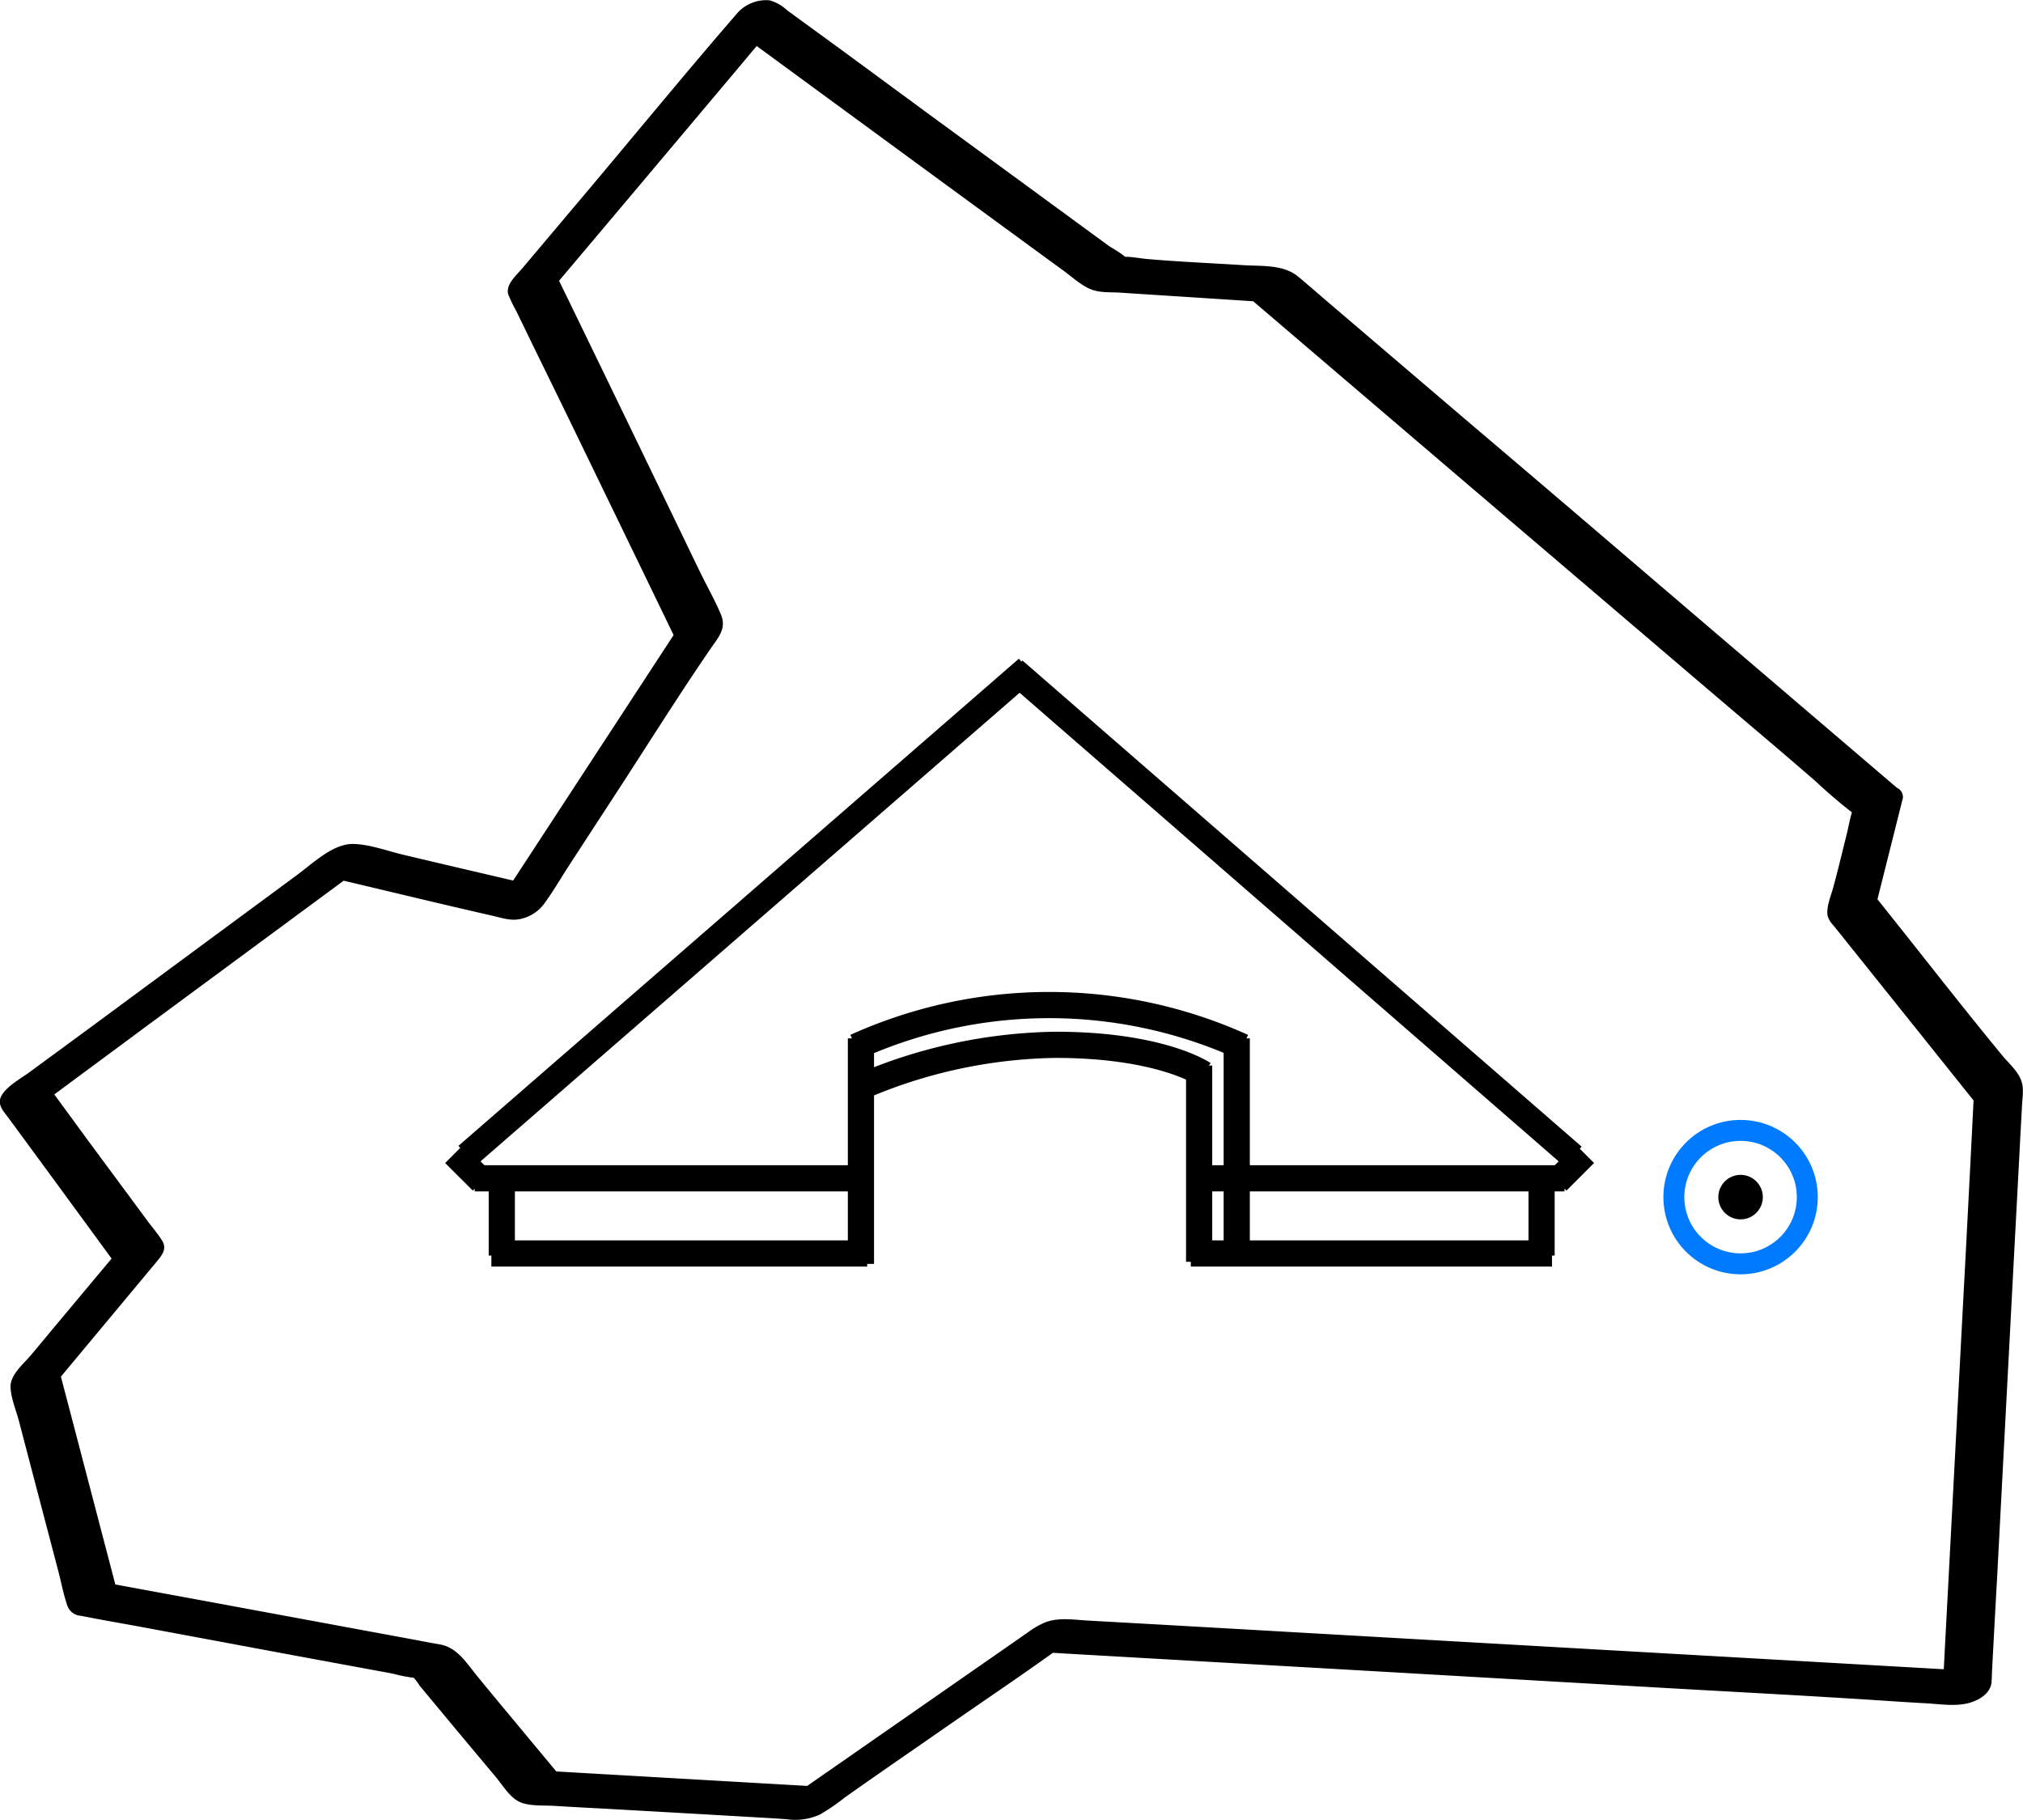
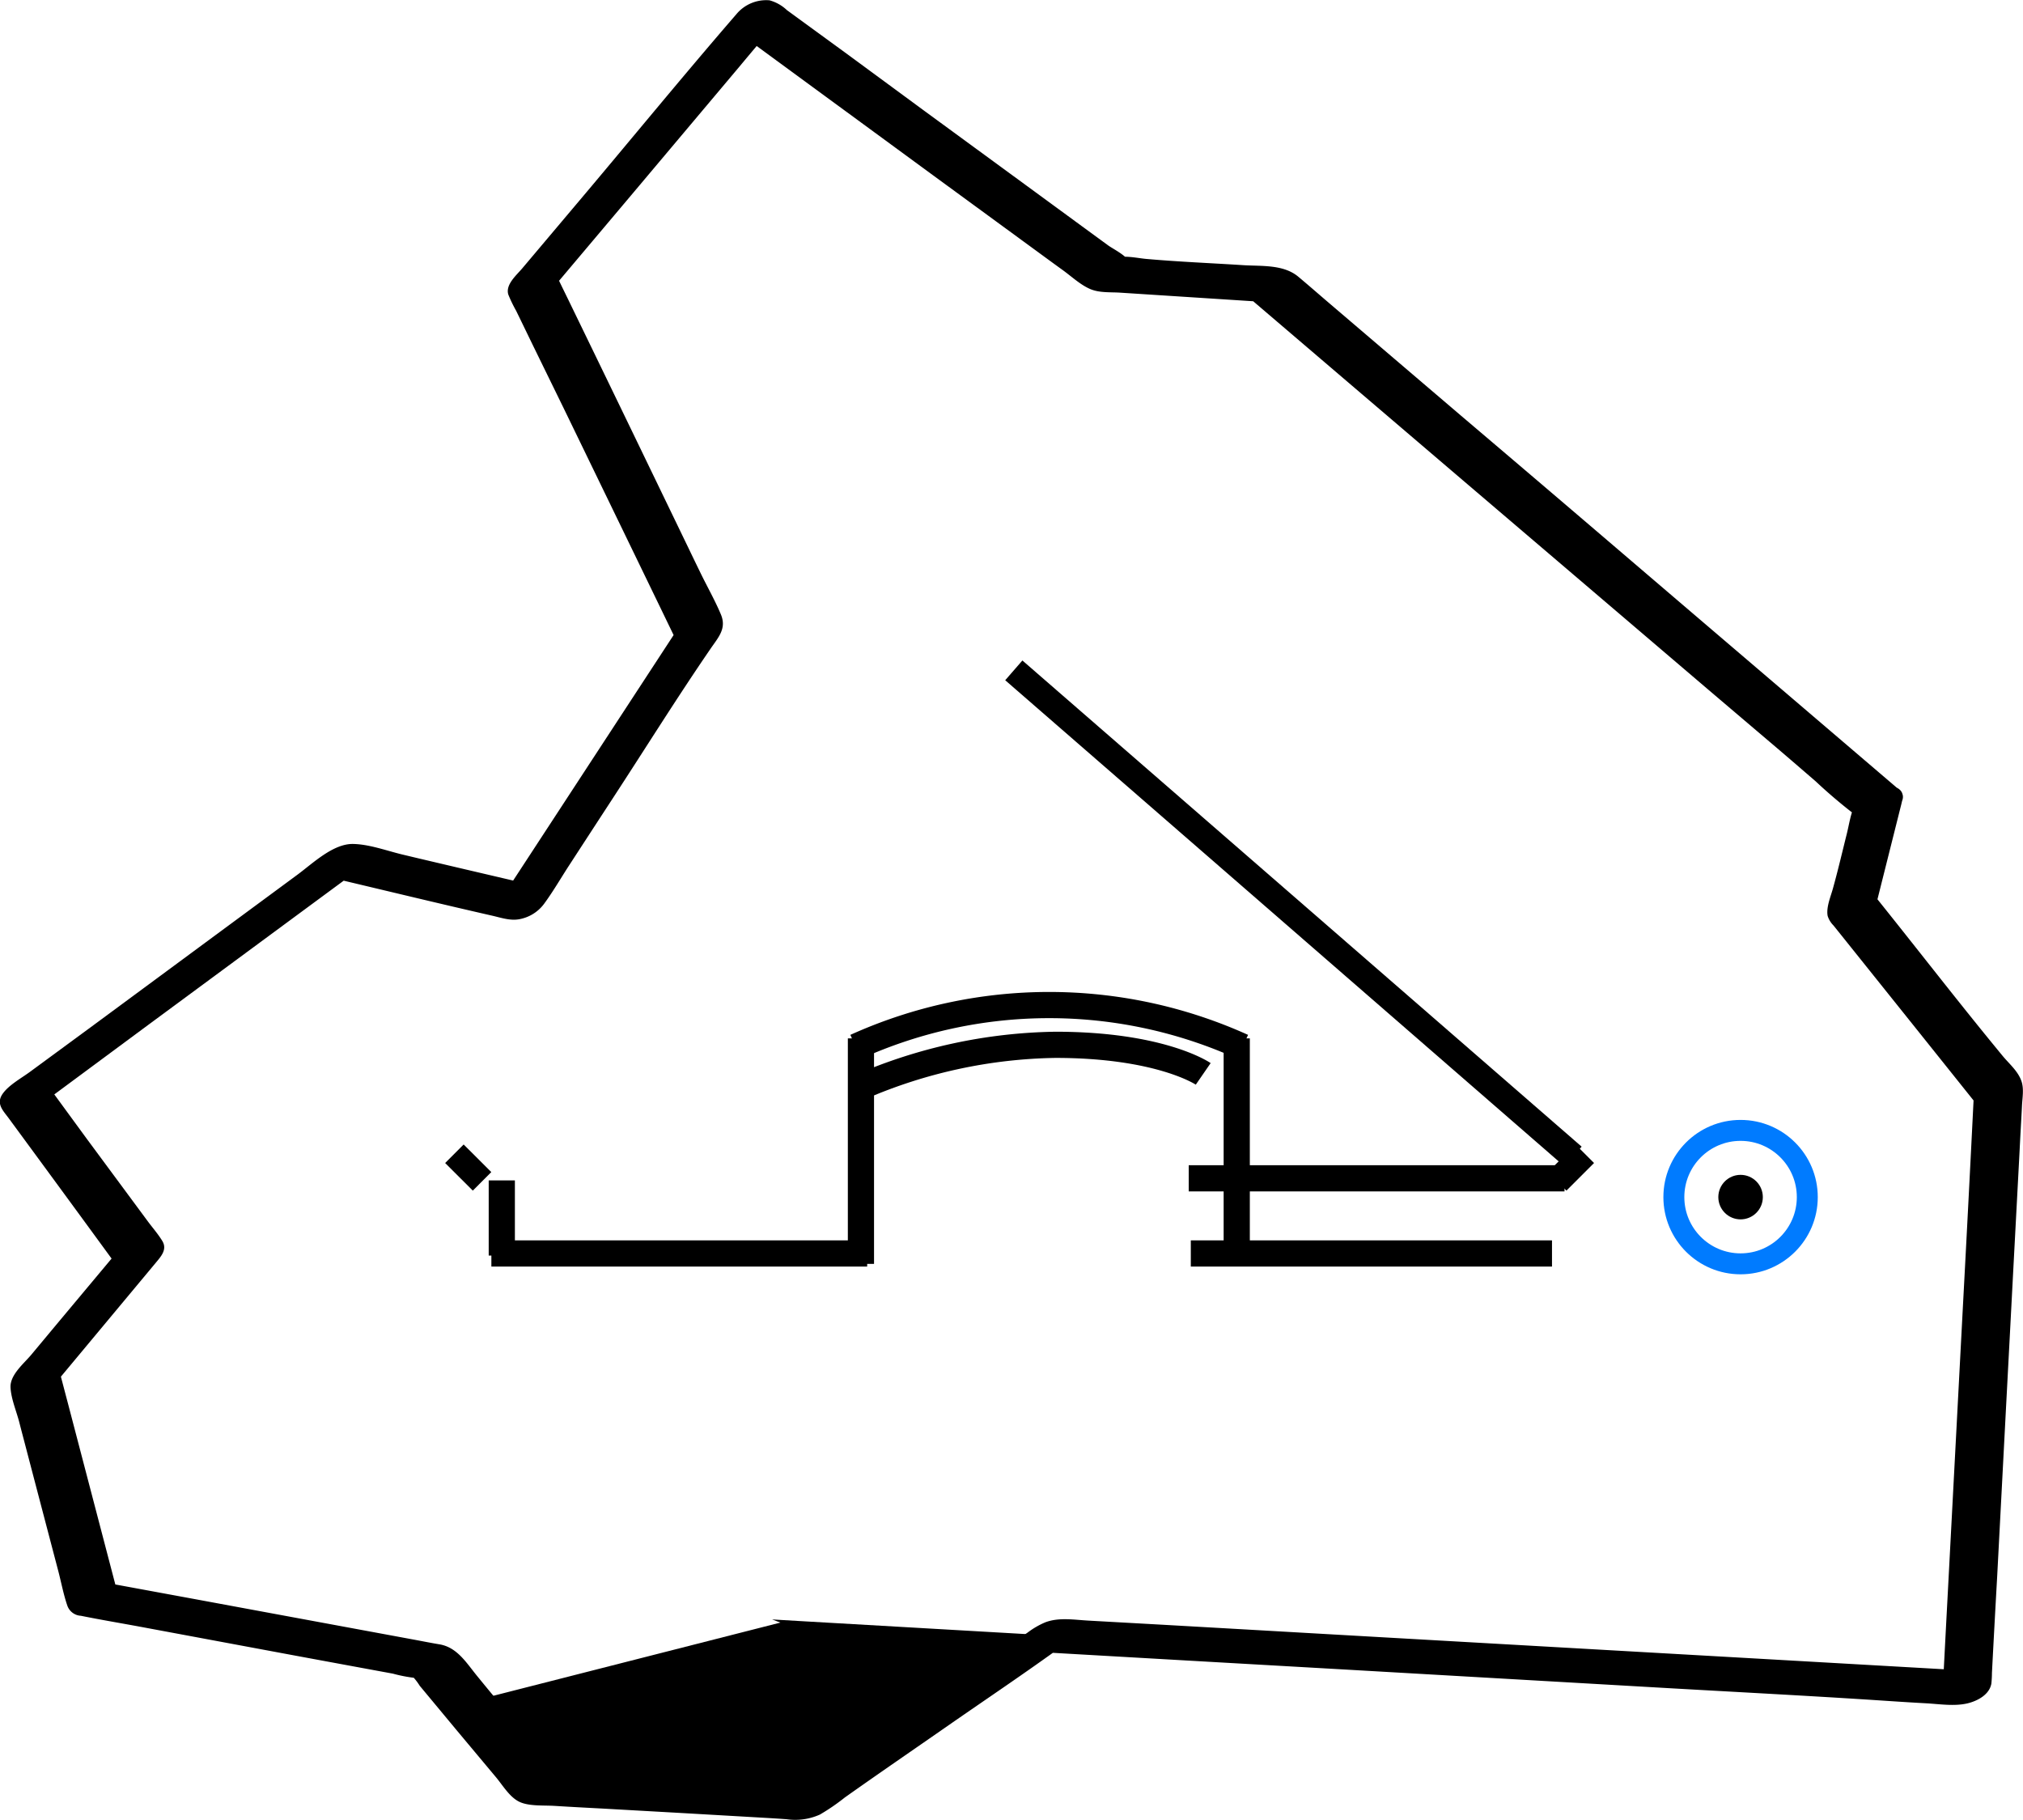
<svg xmlns="http://www.w3.org/2000/svg" id="Layer_1" data-name="Layer 1" viewBox="0 0 386.3 347.49">
  <defs>
    <style>.cls-1,.cls-2{fill:none;stroke-miterlimit:10;}.cls-1{stroke:#000;stroke-width:5px;}.cls-2{stroke:#007bff;stroke-width:4px;}</style>
  </defs>
  <g id="Layer_2" data-name="Layer 2">
-     <path d="M359.59,150.66l-9-7.73-22.35-19.1L299.3,99.17,270.91,75,250.13,57.24l-5.36-4.58A5.63,5.63,0,0,0,241.05,51l-15.67-1-9-.58a48.9,48.9,0,0,0-5.13-.33c-.91,0,1.08.62.82.21a2.73,2.73,0,0,0-.62-.45l-2.78-2-10.62-7.77L167.91,17,146.33,1.18,145.2.36c-1.14-.84-3.82-.09-4.64.89L126.09,18.41,102.91,45.94l-5.32,6.31c-.25.29-.77.89-.55,1.36l10.83,22.32,17.23,35.55,3.94,8.13.18-.91L99.5,164.16l-4.28,6.54,4.47-1.55L76.4,163.68c-3.46-.82-6.91-1.73-10.39-2.45-2.41-.5-3.85.58-5.59,1.86L16.18,195.71,1.08,206.83c-.68.5-1.48,1.29-.85,2.15l19.24,26.24L22.23,239l.33-1.75L2.77,261c-.95,1.14-.72,1.75-.39,3l1.7,6.5L9.43,290.9,13,304.58a1.56,1.56,0,0,0,1.15.9l43.26,8L78,317.28c.14,0,1,.31,1.17.22-.68.48-1.22-1.08-.6-.11a13.35,13.35,0,0,0,1,1.25l8,9.63,8.59,10.32c1.31,1.56,2,2.88,4.18,3,7.09.5,14.21.82,21.31,1.23L148,344.34c2.2.13,4.67.61,6.65-.57,1.48-.88,2.86-2,4.27-3l40.68-28.3,1-.73-2.92.79,17.46,1,41.73,2.38,50.76,2.92,43.62,2.5c7.07.4,14.15,1,21.23,1.21h.31c1.07.06,3.92-.57,4-2.1l1.09-20.72,2.32-44.08,2.07-39.25c.16-3.07.35-6.14.48-9.21.1-2.26-2.35-4.22-3.68-5.88l-23.92-29.9-.59-.74.23.84,5-20c.57-2.3-5.29-1.47-5.82.66l-3.38,13.54c-.51,2-1.2,4.09-1.54,6.16-.16.95.38,1.43.94,2.13l20.3,25.37,6.91,8.64-.23-.84-2,38.69-3.23,61.21-.74,14.1,4-2.1-29.2-1.67L283,313.83l-60.67-3.46-17.92-1c-1.31-.07-2.62-.17-3.93-.22a7,7,0,0,0-4.43,1.48L152.33,341l-1.25.88,2.92-.79-45.49-2.62-6.51-.38,1.59.6L90.4,322.83c-2.12-2.54-4.17-5.18-6.37-7.65a4.49,4.49,0,0,0-3-1.33l-47-8.69-16.3-3,1.15.9L9.24,266.25l-1.36-5.19-.55,1.36,20-24c.45-.55.82-1.09.33-1.75L8.35,210.42l-2.76-3.76-.85,2.17L25.4,193.59l32.77-24.17,7.57-5.59-3.58.7,29.68,7,4.32,1a4.53,4.53,0,0,0,4.47-1.55l13.28-20.39L132.59,122c.81-1.22,2.54-2.92,1.95-4.43-1.14-2.89-2.76-5.68-4.11-8.48l-16-33.1L107,60.64l-2.56-5.29A19.68,19.68,0,0,0,103,52.43a2.64,2.64,0,0,1-.18-.38l-.55,1.36,14.47-17.16L139.91,8.72l5.32-6.31-4.64.89,37.62,27.53,23.06,16.86L207,51.83c1.38,1,3.2.85,4.86,1l28,1.81-1.59-.6,11.51,9.84,27.7,23.64L311,116.08l29,24.73c4.69,4,9.31,8.08,14.06,12l.21.18a3.77,3.77,0,0,0,3.86.16C358.74,152.83,360.65,151.56,359.59,150.66Z" transform="translate(1.71 1.5)" />
+     <path d="M359.59,150.66l-9-7.73-22.35-19.1L299.3,99.17,270.91,75,250.13,57.24l-5.36-4.58A5.63,5.63,0,0,0,241.05,51l-15.67-1-9-.58a48.9,48.9,0,0,0-5.13-.33c-.91,0,1.08.62.82.21a2.73,2.73,0,0,0-.62-.45l-2.78-2-10.62-7.77L167.91,17,146.33,1.18,145.2.36c-1.14-.84-3.82-.09-4.64.89L126.09,18.41,102.91,45.94l-5.32,6.31c-.25.29-.77.89-.55,1.36l10.83,22.32,17.23,35.55,3.94,8.13.18-.91L99.5,164.16l-4.28,6.54,4.47-1.55L76.4,163.68c-3.46-.82-6.91-1.73-10.39-2.45-2.41-.5-3.85.58-5.59,1.86L16.18,195.71,1.08,206.83c-.68.5-1.48,1.29-.85,2.15l19.24,26.24L22.23,239l.33-1.75L2.77,261c-.95,1.14-.72,1.75-.39,3l1.7,6.5L9.43,290.9,13,304.58a1.56,1.56,0,0,0,1.15.9l43.26,8L78,317.28c.14,0,1,.31,1.17.22-.68.48-1.22-1.08-.6-.11a13.35,13.35,0,0,0,1,1.25l8,9.63,8.59,10.32c1.31,1.56,2,2.88,4.18,3,7.09.5,14.21.82,21.31,1.23L148,344.34c2.2.13,4.67.61,6.65-.57,1.48-.88,2.86-2,4.27-3l40.68-28.3,1-.73-2.92.79,17.46,1,41.73,2.38,50.76,2.92,43.62,2.5c7.07.4,14.15,1,21.23,1.21h.31c1.07.06,3.92-.57,4-2.1l1.09-20.72,2.32-44.08,2.07-39.25c.16-3.07.35-6.14.48-9.21.1-2.26-2.35-4.22-3.68-5.88l-23.92-29.9-.59-.74.23.84,5-20c.57-2.3-5.29-1.47-5.82.66l-3.38,13.54c-.51,2-1.2,4.09-1.54,6.16-.16.95.38,1.43.94,2.13l20.3,25.37,6.91,8.64-.23-.84-2,38.69-3.23,61.21-.74,14.1,4-2.1-29.2-1.67L283,313.83l-60.67-3.46-17.92-1c-1.31-.07-2.62-.17-3.93-.22a7,7,0,0,0-4.43,1.48l-1.25.88,2.92-.79-45.49-2.62-6.51-.38,1.59.6L90.4,322.83c-2.12-2.54-4.17-5.18-6.37-7.65a4.49,4.49,0,0,0-3-1.33l-47-8.69-16.3-3,1.15.9L9.24,266.25l-1.36-5.19-.55,1.36,20-24c.45-.55.82-1.09.33-1.75L8.35,210.42l-2.76-3.76-.85,2.17L25.4,193.59l32.77-24.17,7.57-5.59-3.58.7,29.68,7,4.32,1a4.53,4.53,0,0,0,4.47-1.55l13.28-20.39L132.59,122c.81-1.22,2.54-2.92,1.95-4.43-1.14-2.89-2.76-5.68-4.11-8.48l-16-33.1L107,60.64l-2.56-5.29A19.68,19.68,0,0,0,103,52.43a2.64,2.64,0,0,1-.18-.38l-.55,1.36,14.47-17.16L139.91,8.72l5.32-6.31-4.64.89,37.62,27.53,23.06,16.86L207,51.83c1.38,1,3.2.85,4.86,1l28,1.81-1.59-.6,11.51,9.84,27.7,23.64L311,116.08l29,24.73c4.69,4,9.31,8.08,14.06,12l.21.18a3.77,3.77,0,0,0,3.86.16C358.74,152.83,360.65,151.56,359.59,150.66Z" transform="translate(1.71 1.5)" />
    <path d="M361,149.34l-29.11-24.87Q318,112.61,304.17,100.78q-13.43-11.48-26.88-22.9Q264.54,67,251.82,56.14c-1.87-1.6-3.72-3.22-5.61-4.8-2.8-2.35-6.92-2-10.39-2.2-6.2-.4-12.44-.65-18.64-1.2-2.43-.21-6.31-1.33-7.81,1.28a.93.93,0,0,0,.2,1.26,2.75,2.75,0,0,0,2.23.34c.89-.3,2.19-1.06,2.07-2.2s-3.06-2.6-3.94-3.24l-5.13-3.75-6.55-4.8L174.83,19.69,160,8.78,148.55.43a7.81,7.81,0,0,0-3.32-1.87,7.39,7.39,0,0,0-6.34,2.67c-10.68,12.34-21,25-31.56,37.47l-5.82,6.9L98,49.76c-1.1,1.3-3.24,3.1-2.64,5a26.78,26.78,0,0,0,1.5,3.1l3.33,6.86L106,76.6q9.39,19.35,18.76,38.7l2.61,5.4c.7,1.44,3.27-.58,3.46-1.52l.18-.91c.38-1.91-2.68-.67-3.19.11l-28.76,44q-2.61,4-5.24,8c-.94,1.43.26,2,1.59,1.58l4.47-1.55c.85-.29,2.6-2.32.94-2.71l-15-3.51-7.61-1.79-3.15-.75c-3-.73-6.22-1.93-9.3-2-3.83-.1-7.71,3.68-10.69,5.88l-14.7,10.84L15.6,194.65,4,203.17c-1.63,1.2-4.1,2.54-5.25,4.25-1.25,1.87.16,3.17,1.22,4.62Q9.14,224.51,18.27,237l2.28,3.12c.92,1.25,3.25-.41,3.46-1.52l.33-1.75c.38-2-2.66-.53-3.19.11L9.56,250.82l-5.31,6.37C2.85,258.87.19,261,.3,263.42.41,265.63,1.45,268,2,270.18c.28,1.1.57,2.2.86,3.3q3.28,12.52,6.56,25c.57,2.19,1,4.5,1.74,6.64a2.9,2.9,0,0,0,2.57,1.9c3.81.77,7.65,1.41,11.47,2.12L55,314.69l9.2,1.7,9.11,1.68a28.41,28.41,0,0,0,5.14.91l1-2.9.64.21-3.23,2.1a11.07,11.07,0,0,1,1.58,2l2.27,2.73,4.76,5.73,7.53,9c1.3,1.56,2.58,3.75,4.4,4.66s4.66.68,6.78.81c3,.19,6.09.35,9.13.51l15.26.86,15.95.92c1.34.08,2.68.16,4,.26a11.5,11.5,0,0,0,6.33-.89,39.84,39.84,0,0,0,4.77-3.27c6.58-4.66,13.23-9.21,19.84-13.81,7.27-5.05,14.66-10,21.81-15.2,1.07-.78,1.76-3-.37-2.43l-2.92.79c-1.16.31-3.38,2.77-1,2.9l27.71,1.59,31.92,1.82,37,2.13,23.8,1.37c12.3.7,24.6,1.34,36.88,2.12,3.92.25,7.84.53,11.76.74,2.58.14,5.45.62,8,0,1.9-.47,4.13-1.66,4.5-3.76a20.11,20.11,0,0,0,.11-2.05q.48-9.22,1-18.44l1.74-33.21q.69-13,1.37-26l1.1-20.72c.09-1.68.17-3.35.26-5s.19-3.31.27-5c.08-1.48.39-3.16-.1-4.59-.65-1.93-2.31-3.29-3.57-4.81-7.48-9.06-14.68-18.35-22-27.52l-2.47-3.09c-.93-1.17-3.85.49-3.47,1.87l.23.84c.5,1.85,3.3-.12,3.57-1.21L361.37,152c.23-1,.53-1.9-.28-2.68-1.4-1.34-4.33-.55-5.83.15-3.35,1.56-3.52,5.06-4.32,8.26-.87,3.48-1.69,7-2.65,10.44-.43,1.55-1.31,3.59-1,5.22a4.51,4.51,0,0,0,1.1,1.81l1.51,1.88,15,18.73,10.63,13.29c.94,1.17,3.85-.49,3.47-1.87l-.23-.84c-.46-1.7-3.5,0-3.57,1.21q-1,20.13-2.08,40.26l-2.88,54.6q-.51,9.57-1,19.14c-.06,1.12,1.12,1.27,2,.83l4-2.1c1-.51,2.71-2.62.54-2.74l-39.09-2.23-52.7-3Q260,311,236.09,309.63l-15.64-.89-14.36-.8c-2.72-.15-5.53-.65-8.15.31a15.45,15.45,0,0,0-3.37,1.94l-42.16,29.33-2,1.38c-1.1.77-1.74,3,.37,2.43l2.92-.79c1.16-.31,3.38-2.77,1-2.9l-44.06-2.54-7.94-.46c-1.21-.07-3.75,2.21-1.84,2.93l1.59.6c1,.37,3.75-1.39,2.8-2.54l-12.47-15q-1.72-2.07-3.43-4.17c-2.06-2.53-3.81-5.47-7.23-6-1.5-.25-3-.55-4.5-.83l-41.85-7.74-16.94-3.12c-1.11-.2-4.06,1.6-2.56,2.77l1.15.9c1,.79,3.56-.85,3.23-2.1l-9.33-35.65c-.56-2.11-1.11-4.23-1.67-6.35-.43-1.66-3-.12-3.44.84l-.55,1.36c-.9,2.22,2.32,1.15,3.06.26L28,239.66c1-1.21,2.27-2.55,1.3-4.18-.82-1.36-1.93-2.61-2.87-3.89L14.9,216,7.27,205.57c-.82-1.11-2.95.18-3.33,1.15l-.85,2.17c-.63,1.6,1.35,1.65,2.3,1L26.86,194l29.21-21.55,10.32-7.61c1.13-.84,1.75-2.84-.37-2.43l-3.58.7c-.9.18-3.32,2.42-1.4,2.87,10.44,2.46,20.86,5,31.31,7.38,1.69.39,3.43,1,5.19.64a7.56,7.56,0,0,0,4.65-2.93c1.6-2.18,3-4.56,4.45-6.83q4.38-6.74,8.77-13.47c6.19-9.48,12.19-19.11,18.59-28.44,1.48-2.16,3.07-3.82,1.95-6.5s-2.59-5.25-3.87-7.88q-1.2-2.46-2.38-4.92l-9.78-20.24q-6.42-13.28-12.86-26.54c-.85-1.76-1.73-3.52-2.56-5.29-.61-1.29-3,.35-3.33,1.15l-.55,1.36c-.9,2.22,2.32,1.14,3.06.26l15.1-17.91L139.42,11.3Q143,7,146.64,2.73c.9-1.06.08-2-1.13-1.74l-4.64.89c-.89.17-3,1.82-1.72,2.74L176.5,32l18.06,13.21c2.22,1.62,4.43,3.25,6.66,4.86,1.67,1.2,3.39,2.84,5.3,3.64,1.76.73,3.79.55,5.67.67l26.94,1.74c1.21.08,3.74-2.21,1.84-2.93l-1.59-.6c-1.2-.45-3.9,1.63-2.56,2.77l20.1,17.17,20.79,17.75,28,23.88,18.93,16.15,12.94,11c2.48,2.11,4.95,4.25,7.42,6.38a99.91,99.91,0,0,0,7.72,6.54A5.78,5.78,0,0,0,359,154c1.33-.83,3.6-2.76,2.25-4.45-1-1.3-4.35.93-3.36,2.18.24.29-.83.36-1.1.32a2.77,2.77,0,0,1-1.26-.53c-1.32-.92-2.52-2.1-3.74-3.13-2.54-2.16-5.05-4.34-7.57-6.51L339.67,138l-13.32-11.36-17.67-15.07L281.34,88.23,262.46,72.11,241.19,53.94l-1.49-1.27-2.56,2.77,1.59.6,1.84-2.93-24.51-1.59-3.43-.22c-1.46-.08-2.9,0-4.2-.79-.78-.48-1.51-1.09-2.25-1.63-2.26-1.64-4.53-3.28-6.79-4.94L162.54,17,142,2l-1.72,2.74L145,3.83l-1.13-1.74Q135.48,12,127.16,21.87L111.29,40.73,100.86,53.09l3.06.26.55-1.36-3.33,1.15c4.26,9,8.69,17.91,13,26.86,5.39,11.15,10.57,22.41,16.23,33.42a44.73,44.73,0,0,1,2.2,4.58c.58,1.55-.59,2.49-1.41,3.7-.27.39-.52.79-.78,1.18l-4.6,7-11.59,17.74L108.1,157,102,166.34c-1,1.51-2.27,4.9-4.4,4.78a34,34,0,0,1-5.51-1.23L84.26,168l-19.71-4.65-1.27-.3L61.88,166l3.58-.7-.37-2.43L41.44,180.27,18.88,196.91,4.09,207.82l2.3,1,.85-2.17-3.33,1.15,17.3,23.52,4,5.49c.62.85.89,1,.26,1.84-3.14,4.17-6.74,8.07-10.08,12.09L5.92,262.1l3.06.26L9.53,261l-3.44.84Q10.82,279.9,15.55,298l1.54,5.89,3.23-2.1-1.15-.9-2.56,2.77q15.95,2.92,31.88,5.88l24.08,4.45c2.23.41,4.46.85,6.7,1.24a5.57,5.57,0,0,1,3.22,1.28c2.35,2.23,4.24,5.06,6.31,7.55l13.11,15.8,2.8-2.54-1.59-.6-1.84,2.93,44.82,2.59,7.18.41,1-2.9-2.92.79.37,2.43c13.6-9.58,27.31-19,41-28.5,1.77-1.24,4.23-3.54,6.45-3.77a41.8,41.8,0,0,1,6.59.32l7.46.41,16.29.92,52.47,3q23.48,1.35,47,2.67l42.69,2.43,2.69.15.54-2.74-4,2.1,2,.83q1.15-22.07,2.32-44.14,1.13-21.09,2.22-42.18l1.43-27.68-3.57,1.21.23.84,3.47-1.87L356.82,179.3l-4.8-6-.31-.38a5.05,5.05,0,0,1-.63-.8c-.43-1,.05-2.12.3-3.11.44-1.72.94-3.43,1.37-5.15l2.65-10.6a7.61,7.61,0,0,1,.33-1.33c.06-.15.1-.18,0-.08-.26.28.43-.09.6-.13.39-.09,1.52-.32,1.71.14.06.15-.12.48-.14.62-.54,3.59-1.81,7.22-2.69,10.75l-2.18,8.7,3.57-1.21-.23-.84-3.47,1.87q10.65,13.35,21.34,26.67c1,1.3,2.05,2.61,3.11,3.89s2.77,2.67,3.41,4.4c.52,1.41.12,3.32,0,4.8-.09,1.77-.19,3.54-.29,5.32q-.34,6.63-.7,13.26-.75,14.32-1.51,28.64l-2,38.37q-.26,5-.53,10.06l-.56,10.75a12.23,12.23,0,0,1-.15,2.78c0,.05,0,.13,0,.17.15-.29,0,0-.37.06a16.82,16.82,0,0,1-3.33.07c-14.79-.57-29.59-1.73-44.37-2.58L302.35,317l-40.16-2.31-26-1.48-30.91-1.77-6.85-.39-1,2.9,2.92-.79-.37-2.43c-13.35,9.75-27.14,18.92-40.71,28.35-1,.73-2.05,1.48-3.08,2.23a6.89,6.89,0,0,1-3.72,1.75,24.83,24.83,0,0,1-3.11-.16l-1.43-.09L134,342l-11.65-.67c-5.08-.29-10.17-.54-15.25-.84-1.52-.09-3-.18-4.57-.29a5,5,0,0,1-3-.76A14.91,14.91,0,0,1,97.42,337L89,326.91l-5-6-2.39-2.88c-.6-.72-1.15-1.84-1.93-2.31-1-.62-3.65.77-3.23,2.1a1.73,1.73,0,0,0,2.38,1.07,2.85,2.85,0,0,0,2-1.67c.2-.74-.18-1.24-1-1.23a21.41,21.41,0,0,1-3.78-.74l-7.83-1.45L58.39,312l-25.77-4.76-14-2.59a25.37,25.37,0,0,1-3.13-.58c-1.15-.37-1.12-1.91-1.4-3l-6.54-25Q6,270.2,4.45,264.28c-.09-.36-.19-.72-.28-1.08-.37-1.47,0-1.88,1-3.06l6.27-7.53L24,237.55l-3.19.11-.33,1.75,3.46-1.52Q15,225.8,6.18,213.71l-3.8-5.17s-.63-.77-.64-.7c0-.26,1.2-.89,1.41-1.05l13.4-9.87q10.36-7.62,20.72-15.27Q49.12,172.9,61,164.16c1.58-1.16,2.57-1.73,4.6-1.34,3.14.62,6.23,1.48,9.35,2.23l4.85,1.14,17.48,4.1,1.3.31.94-2.71L95,169.44,96.63,171q14.63-22.35,29.24-44.72l4.76-7.28-3.19.11-.18.91,3.46-1.52q-10.26-21.18-20.53-42.35-4.51-9.33-9-18.65a47.16,47.16,0,0,0-2.22-4.58,1.09,1.09,0,0,1-.17-.36c0,.16-.15.35.27,0a19.12,19.12,0,0,0,1.69-2L106,44.33Q121.35,26,136.78,7.72l4.23-5a7.94,7.94,0,0,1,.88-1s0-.07.08-.09c-.6.44.15,0,.3,0a2.65,2.65,0,0,1,2,.49c2.58,1.77,5.06,3.7,7.58,5.54q8.11,6,16.24,11.9Q187.54,33.74,207,48l1.09.79,1.42,1c.21.15.87.78.83.41l2.07-2.2c.39-.13.31,0,.1-.13l.2,1.26,0-.06-2.38,1.54c2.26-.23,4.62.27,6.89.41l5.89.38,7.14.46c3.32.21,6.71.23,10,.64,1.92.23,3.24,1.64,4.64,2.83l3.78,3.23q11.84,10.11,23.68,20.23,13.42,11.43,26.86,22.88l27.84,23.76,28.4,24.27,2.7,2.3C359.3,153,362.43,150.54,361,149.34Z" transform="translate(1.71 1.5)" />
  </g>
  <g id="Layer_3" data-name="Layer 3">
    <line class="cls-1" x1="296.36" y1="239.34" x2="227.39" y2="239.34" />
    <line class="cls-1" x1="165.59" y1="239.34" x2="93.83" y2="239.34" />
    <line class="cls-1" x1="298.75" y1="224.99" x2="226.99" y2="224.99" />
-     <line class="cls-1" x1="165.59" y1="224.99" x2="90.64" y2="224.99" />
    <line class="cls-1" x1="164.4" y1="198.27" x2="164.4" y2="241.33" />
    <line class="cls-1" x1="236.16" y1="198.27" x2="236.16" y2="239.74" />
-     <line class="cls-1" x1="228.98" y1="240.93" x2="228.98" y2="203.46" />
-     <line class="cls-1" x1="294.37" y1="225.39" x2="294.37" y2="239.74" />
    <line class="cls-1" x1="95.82" y1="225.39" x2="95.82" y2="239.74" />
    <line class="cls-1" x1="302.62" y1="220.3" x2="297.35" y2="225.57" />
    <line class="cls-1" x1="86.77" y1="220.3" x2="92.05" y2="225.57" />
-     <line class="cls-1" x1="196.2" y1="127.66" x2="89.18" y2="220.68" />
    <line class="cls-1" x1="193.59" y1="128" x2="300.38" y2="220.83" />
    <g id="Layer_4" data-name="Layer 4">
      <path class="cls-1" d="M161.7,198.38a89.57,89.57,0,0,1,73.88,0" transform="translate(1.71 1.5)" />
      <path class="cls-1" d="M228.05,203.55S220,198,199.81,198a97.13,97.13,0,0,0-37.11,8" transform="translate(1.71 1.5)" />
    </g>
  </g>
  <g id="Layer_5" data-name="Layer 5">
    <circle class="cls-2" cx="332.37" cy="228.58" r="12.74" />
    <circle cx="332.37" cy="228.58" r="4.25" />
  </g>
</svg>